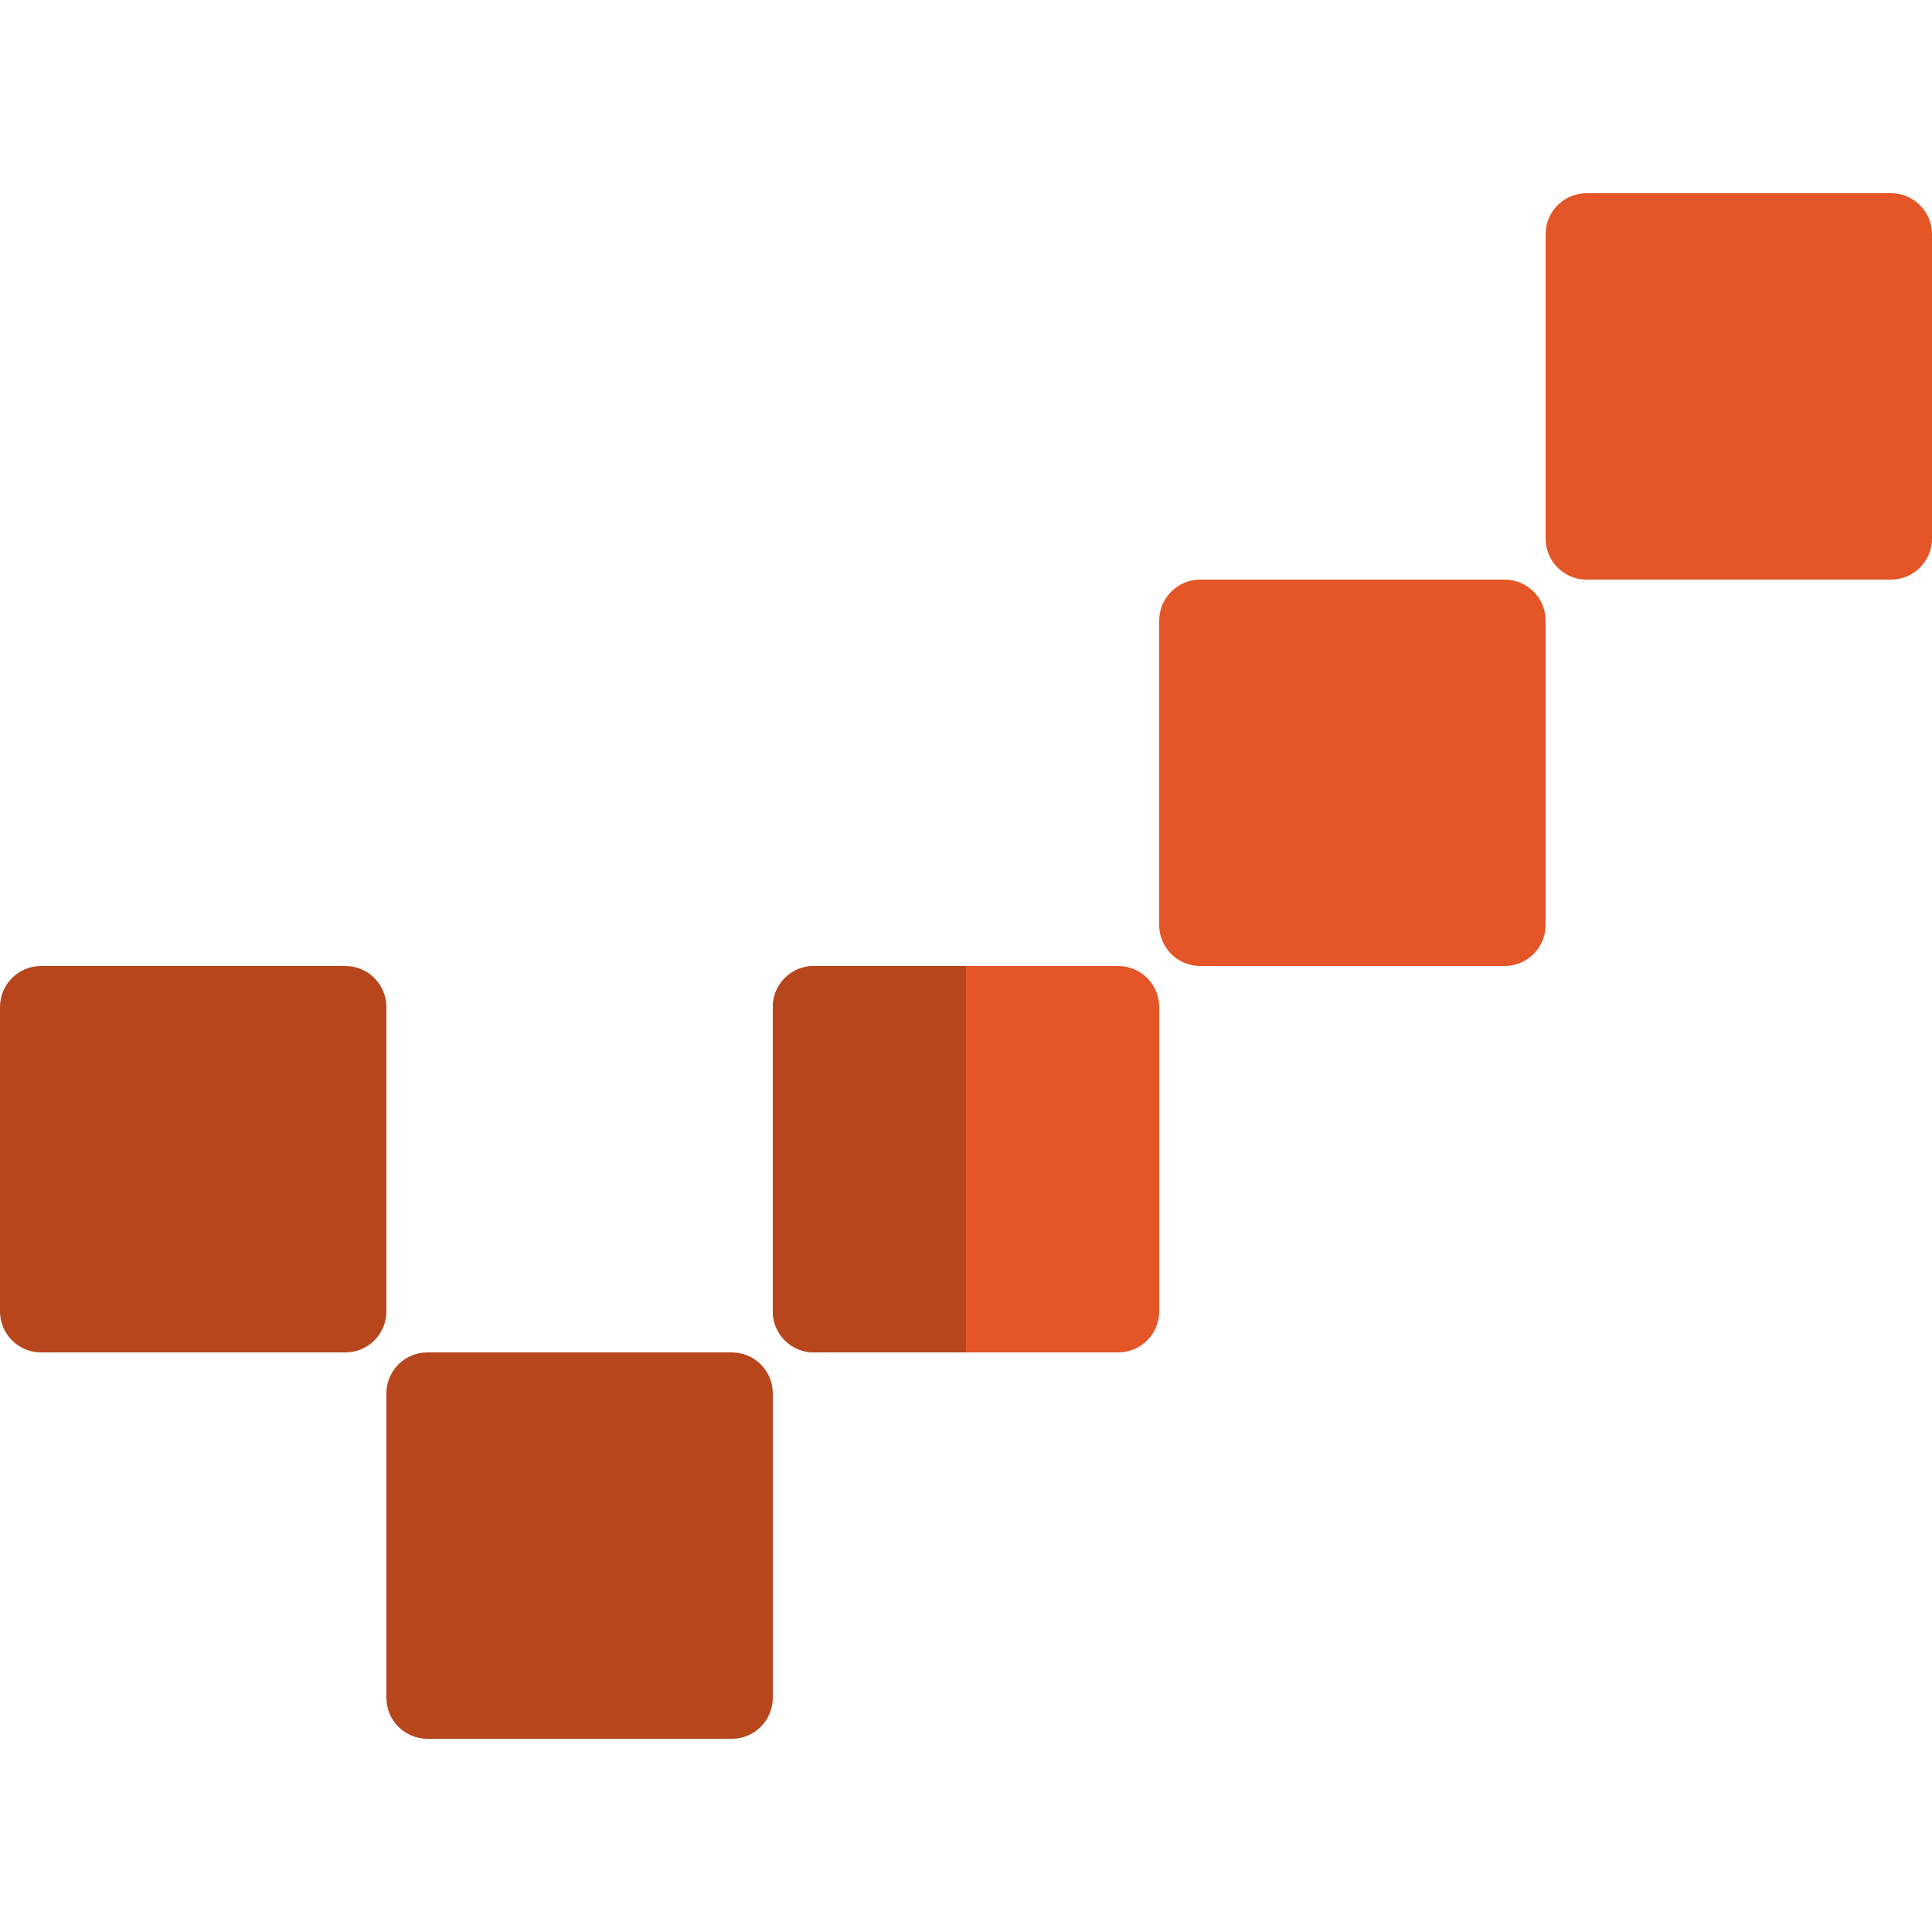
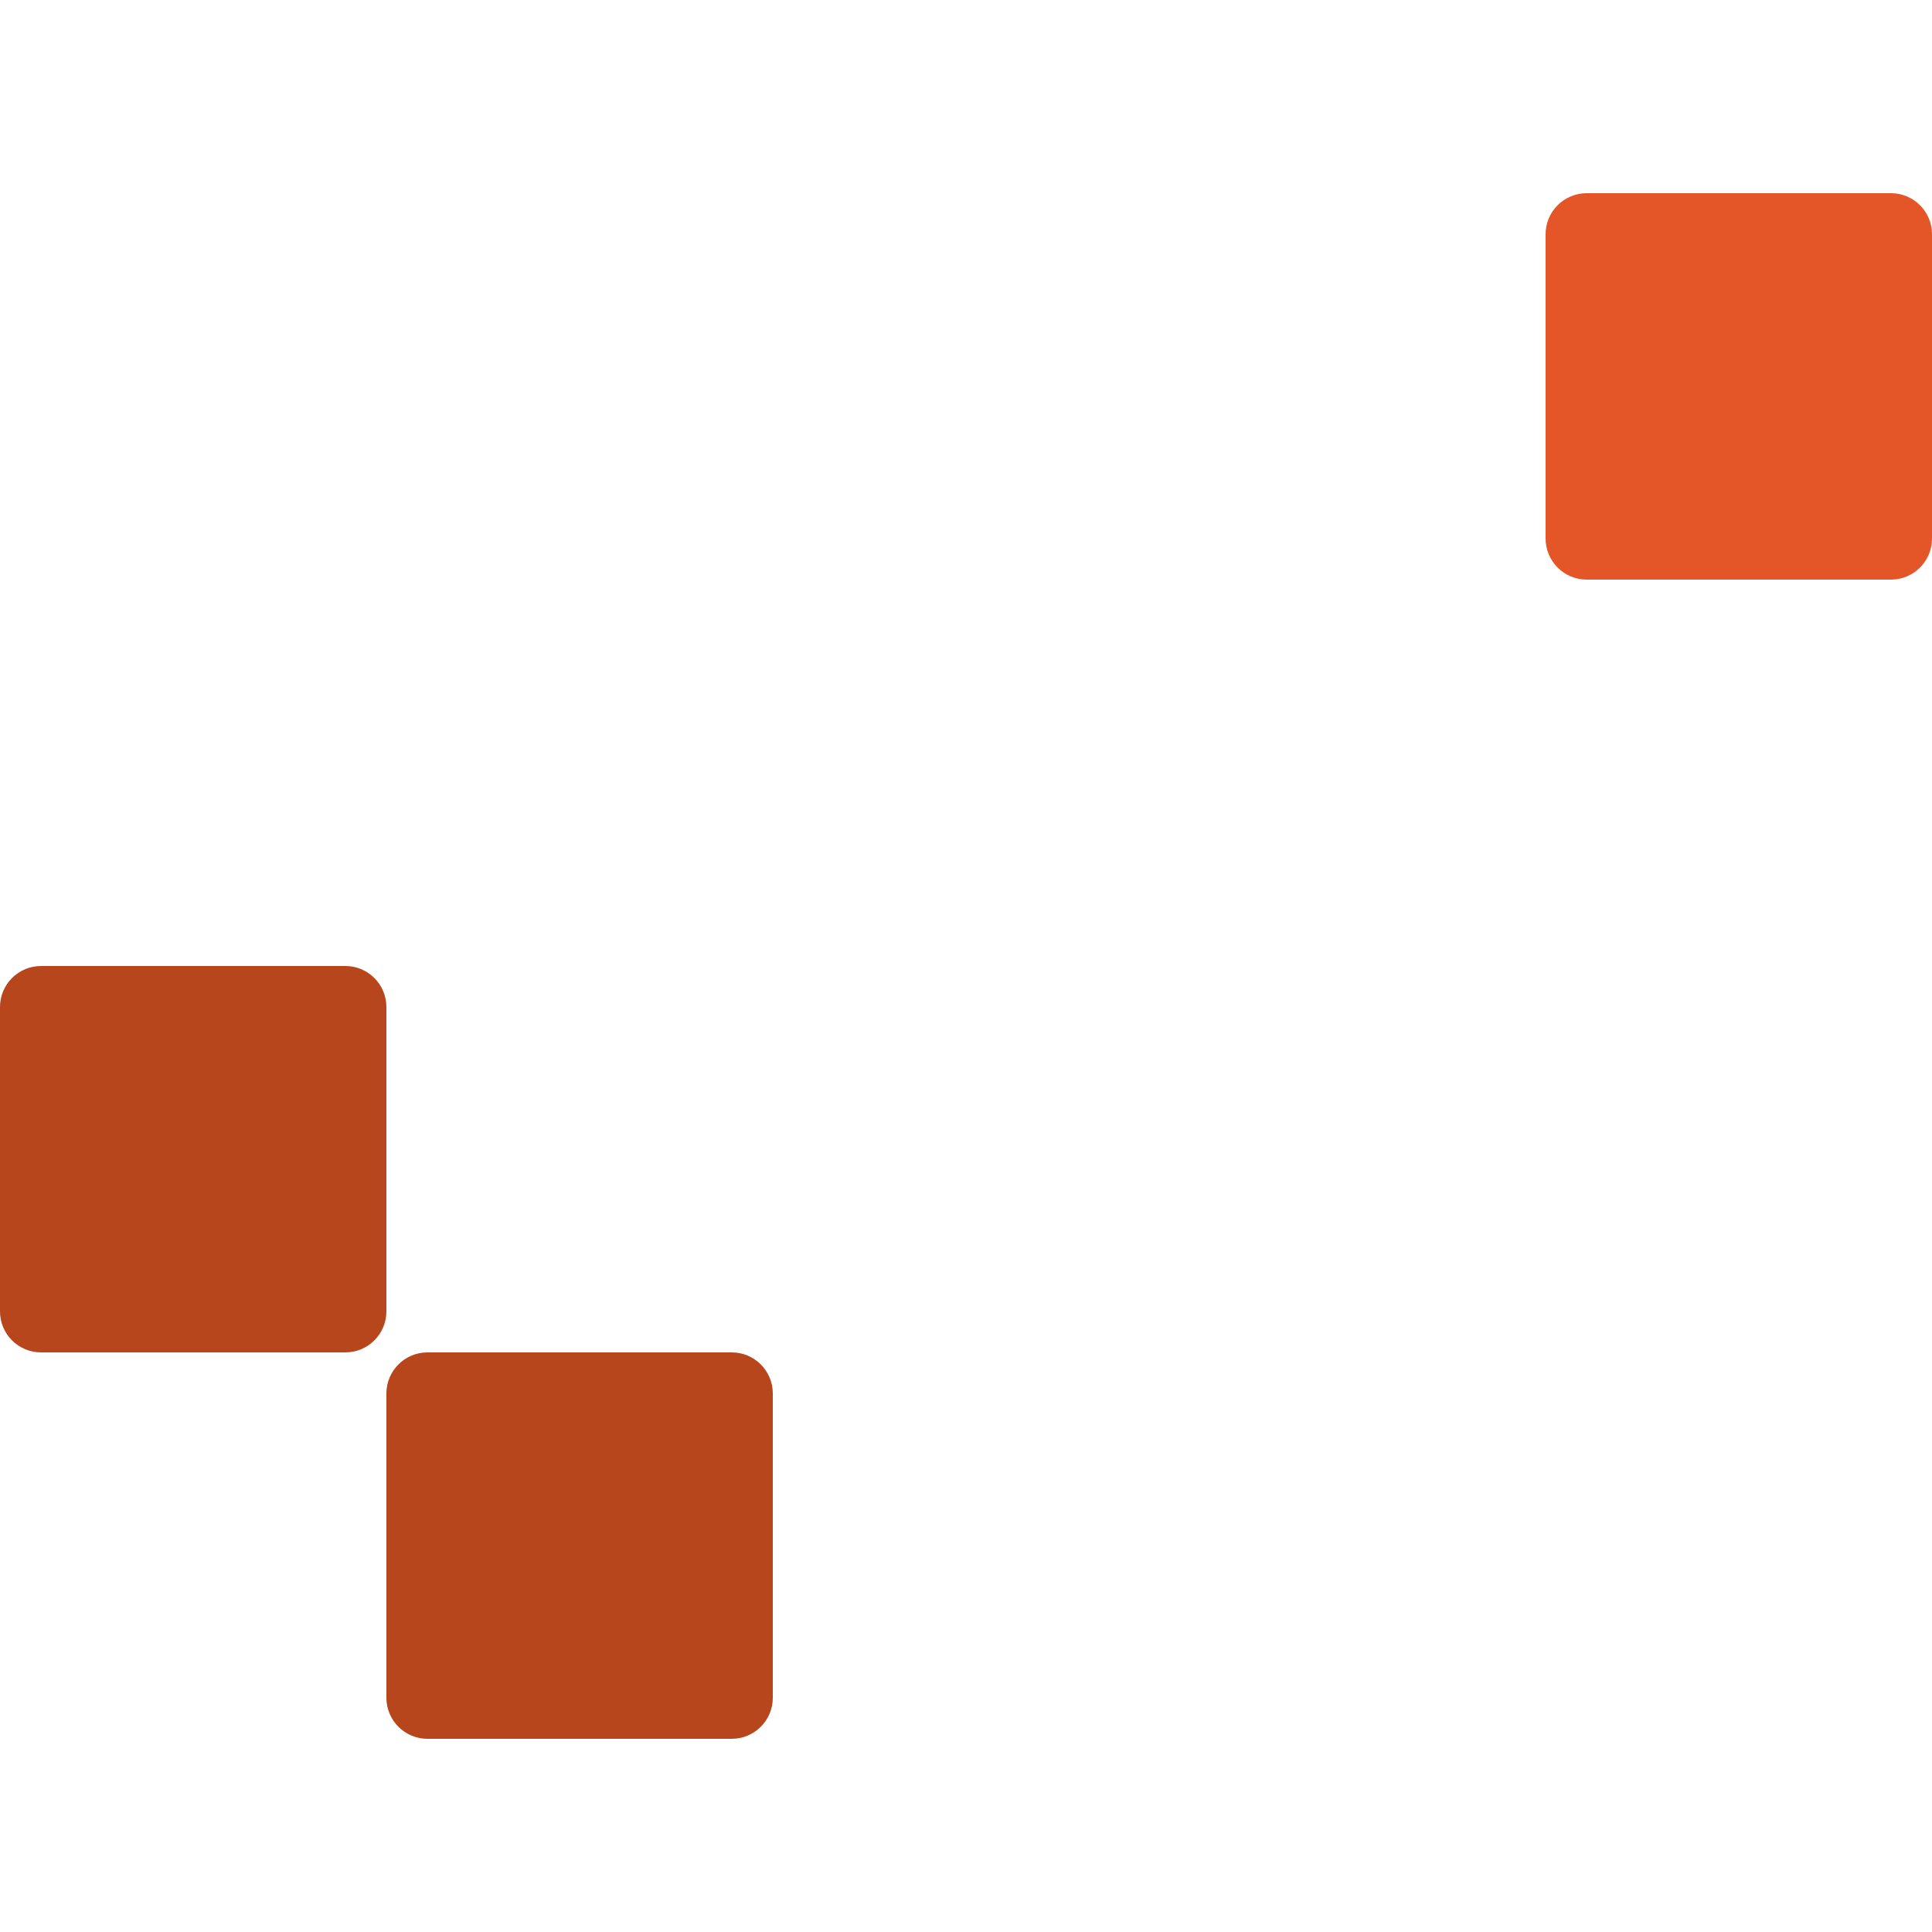
<svg xmlns="http://www.w3.org/2000/svg" version="1.1" id="Layer_1" x="0px" y="0px" viewBox="0 0 235.431 235.431" style="enable-background:new 0 0 235.431 235.431;" xml:space="preserve" width="512" height="512">
  <g>
    <path style="fill:#B7461D;" d="M89.172,211.888H52.086c-2.761,0-5-2.239-5-5v-37.086c0-2.761,2.239-5,5-5h37.086   c2.761,0,5,2.239,5,5v37.086C94.172,209.649,91.934,211.888,89.172,211.888z" />
    <path style="fill:#B7461D;" d="M42.086,164.802H5c-2.761,0-5-2.239-5-5v-37.086c0-2.761,2.239-5,5-5h37.086c2.761,0,5,2.239,5,5   v37.086C47.086,162.563,44.848,164.802,42.086,164.802z" />
-     <path style="fill:#E45527;" d="M136.259,164.802H99.172c-2.761,0-5-2.239-5-5v-37.086c0-2.761,2.239-5,5-5h37.086   c2.761,0,5,2.239,5,5v37.086C141.259,162.563,139.02,164.802,136.259,164.802z" />
-     <path style="fill:#B7461D;" d="M117.716,164.802H99.172c-2.761,0-5-2.239-5-5v-37.086c0-2.761,2.239-5,5-5h18.543V164.802z" />
-     <path style="fill:#E45527;" d="M183.345,117.716h-37.086c-2.761,0-5-2.239-5-5V75.629c0-2.761,2.239-5,5-5h37.086   c2.761,0,5,2.239,5,5v37.086C188.345,115.477,186.106,117.716,183.345,117.716z" />
    <path style="fill:#E45527;" d="M230.431,70.629h-37.086c-2.761,0-5-2.239-5-5V28.543c0-2.761,2.239-5,5-5h37.086   c2.761,0,5,2.239,5,5v37.086C235.431,68.391,233.193,70.629,230.431,70.629z" />
  </g>
</svg>